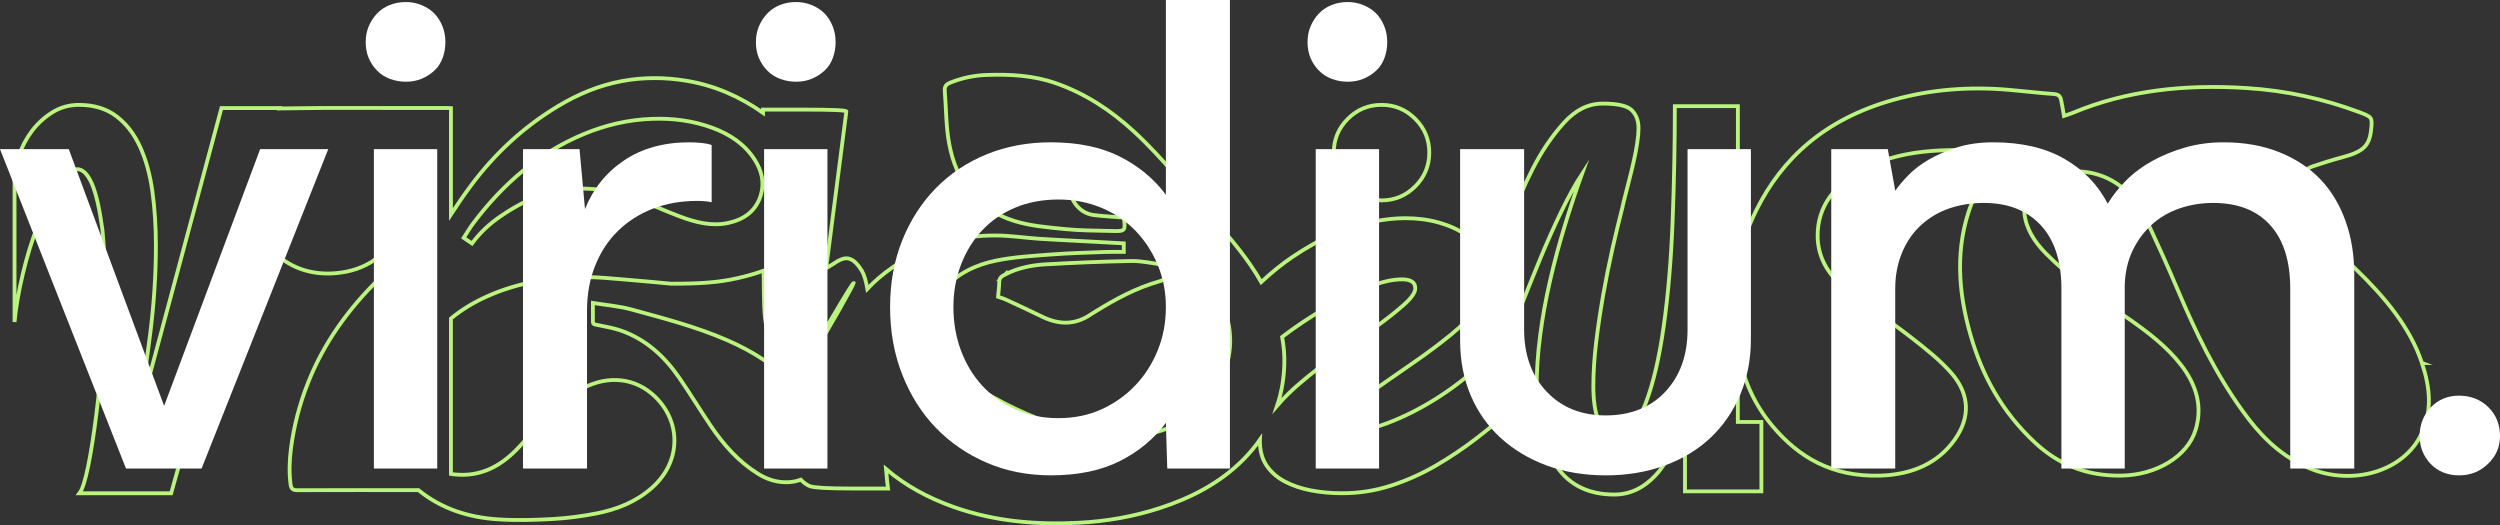
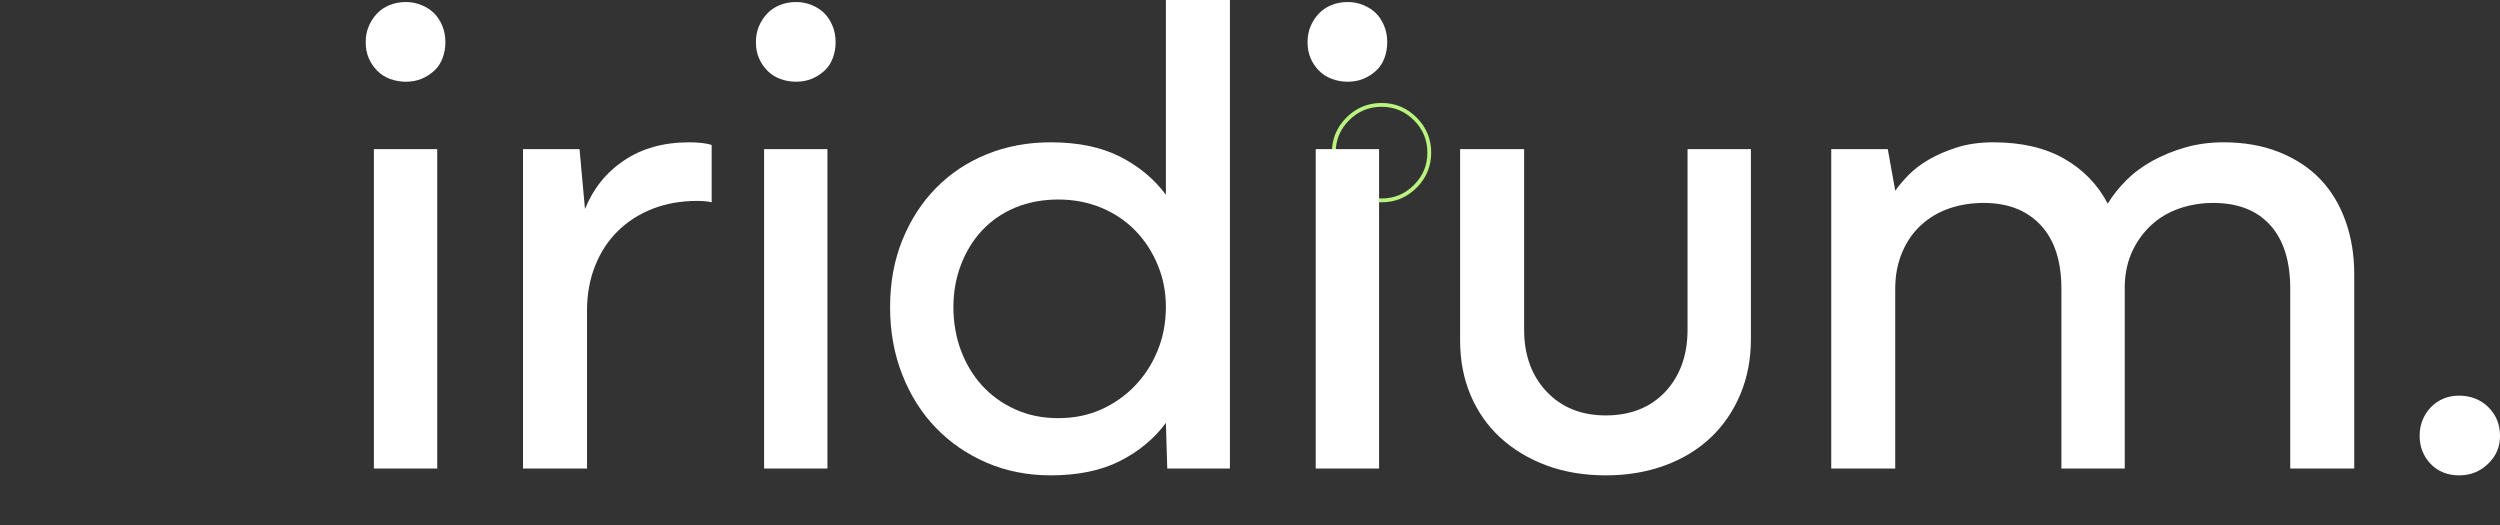
<svg xmlns="http://www.w3.org/2000/svg" id="Layer_2" data-name="Layer 2" viewBox="0 0 1302 273.58">
  <rect x="0" y="0" width="1302" height="273.58" fill="#333333" stroke="none" />
  <defs>
    <style>
      .cls-1 {
        fill: #fff;
        stroke-width: 0px;
      }

      .cls-2 {
        fill: none;
        stroke: #baf37d;
        stroke-miterlimit: 10;
        stroke-width: 2px;
      }
    </style>
  </defs>
  <g id="Layer_1-2" data-name="Layer 1">
    <g>
      <g>
        <path class="cls-2" d="M719.5,104.36c6.85,0,12.71-2.43,17.57-7.3,4.86-4.86,7.3-10.72,7.3-17.57s-2.43-12.71-7.3-17.57c-4.86-4.86-10.72-7.3-17.57-7.3s-12.71,2.44-17.57,7.3c-4.87,4.87-7.3,10.73-7.3,17.57s2.43,12.71,7.3,17.57c4.86,4.86,10.72,7.3,17.57,7.3Z" />
-         <path class="cls-2" d="M523.64,142.84v.03c-1.63.83-3.2,1.6-3.24,3.89-.04,2.65-.39,5.28-.61,7.8,1.55.54,2.74.86,3.84,1.37,6.39,2.97,12.79,5.88,19.11,8.99,8.87,4.35,17.41,4.41,25.69-1.4.62-.43,1.3-.8,1.95-1.21,10.56-6.53,21.44-12.42,33.46-15.8,2.75-.77,3.78-2.1,3.25-4.81-.15-.75.04-1.6-.26-2.26-.3-.65-.96-1.52-1.57-1.61-5.36-.76-10.73-1.98-16.08-1.9-14.86.26-29.72.91-44.57,1.74-7.24.41-14.39,1.84-20.98,5.18Z" />
-         <path class="cls-2" d="M1261.39,189.05h-.03c-6.18-18.57-19.28-34.23-34.49-48.94-6.87-6.65-13.54-13.45-19.8-20.46-5.77-6.46-8.44-13.95-9.5-21.78-.67-5,.92-9.18,7.22-11.34,4.9-1.67,9.89-3.24,14.96-4.58,11.28-3.01,14.38-6,15.22-15.19.51-5.56.37-5.87-6.23-8.34-18.63-6.94-38.08-11.26-58.74-12.56-31.77-2-62.2,1.07-90.69,12.99-1.22.52-2.55.89-4.4,1.53-.52-3.02-.87-5.45-1.39-7.85-.38-1.72-.69-3.33-3.86-3.56-7.83-.55-15.62-1.5-23.44-2.18-20.61-1.78-40.83-.24-60.38,5.29-35.49,10.02-57.73,30.38-71.15,57.4-4.69,9.43-7.8,19-9.6,28.69V55.29h-32.83c0,19.64-.39,39.55-1.16,59.74-.78,20.19-2.32,38.5-4.64,54.94-2.32,16.44-5.47,29.84-9.45,40.21-3.98,10.37-9.29,15.55-15.92,15.55-4.2,0-7.13-2.32-8.79-6.95-1.66-4.63-2.49-10.48-2.49-17.54s.5-15,1.49-23.17c1-8.17,2.21-16.33,3.65-24.49,1.44-8.17,3.04-16.16,4.81-24,1.77-7.83,3.54-15.17,5.31-22.01,0-.44.05-.72.17-.83.11-.11.16-.39.16-.82.88-3.53,1.82-7.22,2.82-11.09,1-3.86,1.88-7.5,2.65-10.92.77-3.42,1.38-6.62,1.82-9.6.44-2.98.66-5.46.66-7.45,0-3.97-1.16-7.11-3.48-9.43-2.32-2.32-7.35-3.48-15.09-3.48s-14.31,3.37-20.39,10.11c-6.08,6.75-11.44,14.65-16.08,23.71-4.64,9.07-8.46,18.07-11.44,27.02-2.99,8.95-5.03,15.75-6.14,20.39v44.44c-2.66,3.21-5.6,6.36-8.84,9.44-6.63,6.3-13.93,12.05-21.89,17.24-7.96,5.2-16.14,9.51-24.54,12.93-8.4,3.43-16.58,5.58-24.54,6.46-2.65,0-3.98-.77-3.98-2.32,0-2.87,1.93-6.14,5.8-9.78,3.87-3.65,8.79-7.57,14.76-11.77,5.97-4.19,12.32-8.62,19.06-13.26,6.74-4.64,13.1-9.39,19.07-14.26,5.97-4.86,10.89-9.84,14.76-14.92,3.87-5.08,5.8-10.28,5.8-15.58,0-4.2-1.11-8.13-3.31-11.77-2.21-3.65-5.31-6.85-9.29-9.62-3.98-2.76-8.68-4.92-14.09-6.46-5.42-1.54-11.33-2.32-17.74-2.32-5.09,0-10.73.61-16.91,1.82-6.19,1.22-12.83,3.32-19.9,6.3-7.08,2.99-14.37,7.02-21.89,12.1-5.41,3.66-10.82,8.03-16.22,13.06-6.68-11.76-15.37-22.07-24.34-32.14-13.86-15.54-26.56-32.14-41.95-46.29-11.93-10.97-25.19-19.73-40.57-25.11-11.73-4.11-23.86-4.77-36.15-4.34-6.56.23-12.83,1.57-18.92,4-2.05.81-3.06,1.92-2.88,4.23.76,9.13.62,18.4,2.26,27.35,3.61,19.74,14.36,34.38,34.06,40.49,8.34,2.58,17.33,3.3,26.09,4.18,8.22.83,16.52.8,24.79,1.02,6.86.19,7.01-.06,6.03-6.98-5.51-.45-10.63-.69-15.71-1.34-3.93-.51-7.16-2.59-9.52-5.82-3.04-4.15-2.06-6.66,2.94-7.58,1.03-.19,2.09-.27,3.13-.26,7.62.11,14.68,2.24,21.22,6.07,19.59,11.51,34.41,27.81,45.79,47.2,6.62,11.3,9.53,23.71,6.2,36.85-3.17,12.5-9.65,22.57-20.97,29.52-17.04,10.45-35.19,11.36-54.06,7.27-16.59-3.61-32.11-10.07-46.93-18.29-9.19-5.1-18.39-10.24-25.61-18.1-5.26-5.72-9.03-12.16-8.43-20.27.5-6.81,3.39-12.67,7.86-17.75,7.38-8.38,17.08-12.98,27.65-15.12,9.32-1.9,18.93-2.44,28.43-3.16,9.34-.72,18.72-.95,28.09-1.32,3.31-.13,6.61-.03,9.92-.03v-4.46c-7.63-.41-15.04-.81-22.44-1.2-7.21-.4-14.43-.69-21.64-1.18-7.42-.5-14.83-1.65-22.25-1.72-19.85-.2-38.2,5.49-54.36,16.79-4.81,3.36-9.11,7.03-12.85,11.01-.76-4.29-1.67-7.36-2.73-9.16-2.65-4.5-5.39-6.76-8.22-6.76-1.7,0-3.83.89-6.38,2.66-2.74,1.77-4.11,2.57-4.11,2.41,0-.32,1.75-13.91,5.25-40.77,3.5-26.86,5.25-40.45,5.25-40.77,0-.64-7.23-.97-21.7-.97h-21.7v1.68c-12.02-8.43-25.22-14.28-40-16.71-11.13-1.83-22.21-1.88-33.23.14-12.05,2.2-23.27,6.9-33.69,13.19-17.87,10.78-32.91,24.72-45.37,41.52-3.58,4.82-6.97,9.77-10.24,14.78v-55.36c-.7-.04-1.23-.08-1.75-.08h-.01c-21.72,0-43.45-.04-65.16-.01-3.63,0-14.07.14-22.47.25l.06-.2h-30.18l-43.11,160.49c1.99-12.82,3.98-27.08,5.97-42.78,1.99-15.69,2.99-31.06,2.99-46.09,0-9.95-.61-19.34-1.82-28.18-1.22-8.84-3.37-16.63-6.47-23.38-3.1-6.74-7.24-12.05-12.44-15.92-5.2-3.87-11.66-5.8-19.4-5.8-5.09,0-9.73,1.33-13.93,3.98-4.2,2.65-7.74,5.92-10.61,9.78-2.88,3.87-5.09,8.07-6.63,12.6-1.55,4.53-2.32,8.68-2.32,12.43v74.28c.66-7.29,2.08-15.59,4.28-24.87,2.19-9.29,4.88-17.96,8.06-26.03,3.18-8.07,6.53-14.86,10.04-20.39,3.51-5.52,6.91-8.29,10.21-8.29,2.85,0,5.37,2.43,7.57,7.29,2.2,4.87,4.06,12.93,5.6,24.21.44,4.42.77,9.01.99,13.76.22,4.76.33,9.67.33,14.76,0,11.28-.43,22.88-1.3,34.82-.86,11.94-1.94,23.05-3.24,33.33-1.3,10.28-2.69,19.12-4.2,26.53-1.51,7.41-3.02,12.11-4.53,14.09h47.75l41.78-148.68c3.84,21.04,20.9,36.43,44.66,33.99,14.43-1.48,25.56-8.59,31.99-22.01,1.45-3.02,2.25-6.34,3.37-9.54h5.13c-.83,3.76-1.36,7.22-2.37,10.54-2.86,9.5-8.95,16.88-15.9,23.64-16.2,15.79-29.23,33.73-37.53,54.92-4.29,10.94-7.23,22.18-8.74,33.89-.81,6.29-1,12.45-.19,18.7.28,2.23,1.23,2.97,3.58,2.95,21.01-.07,42.01-.05,63.02-.03,11.99,9.74,26.13,14.22,41.39,15.21,9.49.62,19.09.35,28.6-.18,7.61-.42,15.23-1.45,22.71-2.9,10.67-2.09,20.66-6.03,28.95-13.41,16.16-14.37,15.01-36.27-.29-49.08-10.66-8.92-25.07-9.25-38.01-1.42h-.01c-7.01,4.23-13.14,9.49-18.58,15.59-4.04,4.53-8.07,9.07-12.19,13.53-9.25,10.02-20.11,16.07-34.37,14.41-.44-.05-.86-.13-1.29-.2v-80.94c5.62-4.64,11.96-8.45,18.89-11.55,16.09-7.21,33.14-9.91,50.62-10.02,7.02-.04,14.07.72,21.1,1.28,9.5.77,19.01,1.71,23.96,2.16,14.7.05,24.76-.61,34.62-2.86,4.65-1.06,9.22-2.33,13.65-3.92.07,8.88.16,14.84.27,17.81.19,5.55.66,9.53,1.42,11.94,1.51,4.83,3.59,8.65,6.24,11.46,2.65,2.82,5.48,4.22,8.51,4.22,2.46,0,5.01-1.12,7.66-3.38,1.7-1.45,5.81-7.72,12.34-18.82,6.62-11.26,10.12-16.89,10.49-16.89.09,0-.52,1.25-1.84,3.74-1.33,2.5-3.24,5.95-5.74,10.37-2.51,4.43-5.22,9.13-8.15,14.11-6.72,11.64-11.55,20.19-14.5,25.71-10.06-10.51-22.23-18.22-35.66-24.07-16.05-6.98-33.02-11.38-49.86-15.99-6.43-1.76-13.19-2.28-20.07-3.4,0,3.82.03,6.78-.01,9.74-.01,1.22.61,1.37,1.65,1.59,4.35.91,8.8,1.61,12.98,3.06,12.95,4.53,22.6,13.4,30.26,24.47,5.7,8.23,10.86,16.81,16.47,25.1,6.64,9.8,14.36,18.6,24.56,24.95,4.89,3.05,10.06,4.72,15.92,4.43,2.34-.12,4.49-.58,6.44-1.3,1.44,1.53,3.01,2.68,4.73,3.39,2.36.8,9.55,1.21,21.56,1.21h19.14l-.43-3.38c0-.32-.21-2.58-.62-6.77,10.2,8.71,22.08,15.09,35.13,19.73,21.25,7.55,43.24,9.42,65.65,8.23,14.28-.76,28.17-3.2,41.75-7.61,16.43-5.34,31.5-13.07,43.78-25.52,3.17-3.22,5.98-6.6,8.44-10.13-.01.24-.04.48-.04.72,0,5.09,1.16,9.34,3.48,12.77,2.32,3.43,5.47,6.19,9.45,8.29,3.98,2.11,8.51,3.65,13.59,4.64,5.08.99,10.5,1.49,16.25,1.49,8.84,0,17.35-1.33,25.53-3.98,8.18-2.65,15.97-6.14,23.38-10.44,7.4-4.31,14.47-9.06,21.22-14.26,6.74-5.19,13.1-10.45,19.07-15.75v-42.69c1-2.53,2.01-5.09,3.04-7.71,3.65-9.29,7.3-18.35,10.94-27.19,3.65-8.84,7.35-17.13,11.11-24.87,3.76-7.74,7.29-14.14,10.61-19.23-3.1,8.62-6.08,17.63-8.95,27.02-2.88,9.4-5.42,18.9-7.63,28.52-2.21,9.61-3.93,19.12-5.14,28.52-1.22,9.4-1.82,18.4-1.82,27.03.22,17.69,3.7,31.39,10.44,41.12,6.74,9.73,16.75,14.59,30.01,14.59,8.17,0,15.42-3.43,21.72-10.28,6.3-6.85,11.33-17.91,15.09-33.16v41.78h39.79v-36.14h-12.27v-37.89s0,.07.02.1c2.4,14.41,7.91,28,18.22,40.16,13.33,15.71,30.52,26.39,56.06,25.56,17.24-.56,30.25-6.93,38.6-18.63,8.31-11.64,7.91-23.72-1.63-34.7-5.83-6.71-13.31-12.62-20.7-18.38-11.85-9.25-24.75-17.68-36.22-27.21-8.38-6.97-12.7-15.99-12.79-25.72-.15-15.49,8.81-27.44,25.16-35.64,21.65-10.85,45.94-9.71,71-8.59-1.02,1.44-1.82,2.39-2.43,3.43-4.61,7.87-10.4,15.47-13.54,23.68-8.72,22.72-7.11,45.78-.53,68.66,5.95,20.66,16.14,39.86,33.8,56.16,11.7,10.79,26.06,17.26,44.75,16.95,18.18-.3,34.38-9.91,38.64-23.82,3.69-12.05.55-23.29-7.56-33.79-7.39-9.57-17.45-17.28-28.02-24.58-15.05-10.4-29.94-20.92-42.31-33.43-6.18-6.24-10.47-13.06-11.27-21.12-.93-9.46,6.72-19.21,17.38-21,11.53-1.94,22.26-.26,31.34,6.05,7.39,5.14,11.73,11.86,15.04,18.96,5.6,12.01,11.06,24.09,16.2,36.24,9.18,21.66,19.36,43,33.74,62.91,8.32,11.54,18.09,22.2,33.12,29.06,22.25,10.15,48.95,3.21,59.04-15.41,6.92-12.76,5.5-25.81,1.19-38.73ZM396.28,101.46c-2.47,8.34-8.64,12.79-16.79,14.6-8.92,1.99-17.42-.31-25.69-3.42-7.86-2.97-15.51-6.5-23.39-9.41-12.28-4.54-25.02-6.12-38.01-4.18-11.69,1.75-22.02,6.96-31.7,13.57-5.68,3.88-10.67,8.49-14.89,14.17-1.48-.99-2.73-1.83-4.33-2.92,1.72-2.62,3.25-5.3,5.11-7.76,15.34-20.27,33.98-36.58,57.64-46.37,11.25-4.66,23.1-7.43,35.47-7.85,10.85-.37,21.33.98,31.44,4.73,8.94,3.31,16.69,8.39,21.94,16.6,3.57,5.57,5.11,11.71,3.19,18.22ZM677.06,199.53c-4.56,3.89-8.53,7.8-11.93,11.75,2.26-6.75,3.52-13.91,3.75-21.47.15-4.89-.29-9.65-1.15-14.32.07-.06.14-.11.21-.16,6.96-5.31,14.26-10.17,21.89-14.59,7.63-4.42,14.97-8.07,22.05-10.94,7.07-2.87,13.15-4.31,18.24-4.31,4.64,0,6.96,1.55,6.96,4.64,0,2.21-1.99,5.09-5.97,8.62-3.98,3.54-8.95,7.46-14.92,11.77-5.97,4.31-12.49,8.95-19.56,13.93-7.08,4.98-13.6,10.01-19.56,15.09Z" />
      </g>
      <g>
-         <path class="cls-1" d="M135.49,77.67h35.47l-65.97,166.34h-39.37L0,77.67h35.82l49.66,133.71,50.01-133.71Z" />
        <path class="cls-1" d="M203.23,41.14c-2.6-.94-4.85-2.36-6.74-4.26-1.89-1.89-3.37-4.08-4.43-6.56-1.07-2.49-1.6-5.26-1.6-8.34s.53-5.85,1.6-8.33c1.06-2.49,2.48-4.67,4.26-6.56,1.77-1.89,3.96-3.37,6.56-4.43,2.6-1.06,5.44-1.6,8.51-1.6,2.84,0,5.55.53,8.15,1.6s4.79,2.48,6.56,4.26,3.19,3.96,4.26,6.56c1.07,2.61,1.6,5.44,1.6,8.51,0,2.84-.47,5.56-1.42,8.16-.95,2.61-2.37,4.79-4.26,6.56-1.89,1.77-4.08,3.19-6.56,4.26-2.48,1.06-5.26,1.59-8.33,1.59-2.84,0-5.56-.47-8.16-1.42ZM194.72,244.02V77.67h32.99v166.34h-32.99Z" />
        <path class="cls-1" d="M272.38,244.02V77.67h29.44l2.84,31.21c4.26-10.64,11.05-19.09,20.39-25.36,9.34-6.26,20.63-9.4,33.87-9.4,2.36,0,4.61.13,6.74.36,2.13.24,3.78.59,4.97,1.06v29.8c-.95-.24-2.13-.42-3.55-.53s-2.72-.18-3.9-.18c-8.52,0-16.26,1.37-23.23,4.08-6.97,2.72-13,6.56-18.09,11.53-5.09,4.96-9.04,10.99-11.88,18.09-2.84,7.09-4.26,14.9-4.26,23.41v82.28h-33.34Z" />
        <path class="cls-1" d="M406.45,41.14c-2.6-.94-4.85-2.36-6.74-4.26-1.89-1.89-3.37-4.08-4.43-6.56-1.07-2.49-1.6-5.26-1.6-8.34s.53-5.85,1.6-8.33c1.06-2.49,2.48-4.67,4.26-6.56,1.77-1.89,3.96-3.37,6.56-4.43,2.6-1.06,5.44-1.6,8.51-1.6,2.84,0,5.55.53,8.15,1.6s4.79,2.48,6.56,4.26c1.77,1.77,3.19,3.96,4.26,6.56,1.07,2.61,1.6,5.44,1.6,8.51,0,2.84-.47,5.56-1.42,8.16-.95,2.61-2.37,4.79-4.26,6.56-1.89,1.77-4.08,3.19-6.56,4.26-2.48,1.06-5.26,1.59-8.33,1.59-2.84,0-5.56-.47-8.16-1.42ZM397.94,244.02V77.67h32.99v166.34h-32.99Z" />
        <path class="cls-1" d="M607.2,220.25c-6.15,8.28-14.13,14.9-23.94,19.86-9.81,4.96-21.81,7.45-36,7.45-12.06,0-23.18-2.19-33.33-6.56-10.17-4.37-18.98-10.4-26.43-18.09-7.45-7.68-13.3-16.9-17.55-27.66-4.26-10.76-6.39-22.52-6.39-35.29s2.13-24.41,6.39-34.94c4.26-10.52,10.11-19.56,17.55-27.13,7.45-7.57,16.26-13.42,26.43-17.56,10.16-4.13,21.28-6.21,33.33-6.21,14.19,0,26.19,2.49,36,7.45,9.81,4.97,17.79,11.59,23.94,19.86V0h33.34v244.02h-32.63l-.71-23.76ZM573.68,213.16c6.74-3.07,12.59-7.21,17.55-12.42,4.97-5.2,8.87-11.29,11.7-18.27,2.84-6.97,4.26-14.48,4.26-22.52s-1.42-15.13-4.26-21.99c-2.84-6.85-6.74-12.82-11.7-17.91-4.97-5.09-10.88-9.04-17.73-11.88-6.86-2.84-14.31-4.26-22.34-4.26s-15.79,1.42-22.52,4.26c-6.74,2.84-12.47,6.79-17.21,11.88-4.73,5.09-8.39,11.06-10.99,17.91-2.61,6.86-3.91,14.18-3.91,21.99s1.3,15.55,3.91,22.52c2.6,6.98,6.26,13.07,10.99,18.27,4.73,5.21,10.46,9.34,17.21,12.42,6.74,3.07,14.24,4.61,22.52,4.61s15.78-1.54,22.52-4.61Z" />
        <path class="cls-1" d="M693.74,41.14c-2.6-.94-4.85-2.36-6.74-4.26-1.89-1.89-3.37-4.08-4.43-6.56-1.07-2.49-1.6-5.26-1.6-8.34s.53-5.85,1.6-8.33c1.06-2.49,2.48-4.67,4.26-6.56,1.77-1.89,3.96-3.37,6.56-4.43,2.6-1.06,5.44-1.6,8.51-1.6,2.84,0,5.55.53,8.15,1.6s4.79,2.48,6.56,4.26c1.77,1.77,3.19,3.96,4.26,6.56,1.07,2.61,1.6,5.44,1.6,8.51,0,2.84-.47,5.56-1.42,8.16-.95,2.61-2.37,4.79-4.26,6.56-1.89,1.77-4.08,3.19-6.56,4.26-2.48,1.06-5.26,1.59-8.33,1.59-2.84,0-5.56-.47-8.16-1.42ZM685.23,244.02V77.67h32.99v166.34h-32.99Z" />
        <path class="cls-1" d="M878.88,77.67h32.99v98.96c0,10.41-1.83,19.98-5.5,28.73-3.67,8.75-8.81,16.26-15.42,22.52-6.62,6.27-14.61,11.12-23.94,14.54-9.35,3.42-19.57,5.15-30.68,5.15s-21.63-1.72-30.85-5.15c-9.22-3.42-17.21-8.21-23.94-14.36-6.74-6.15-11.94-13.54-15.61-22.17-3.67-8.63-5.5-18.14-5.5-28.55v-99.67h33.34v93.99c0,13.25,3.9,24.01,11.7,32.28,7.8,8.28,18.09,12.41,30.85,12.41s23.35-4.13,31.04-12.41c7.68-8.27,11.52-19.03,11.52-32.28v-93.99Z" />
        <path class="cls-1" d="M953.71,244.02V77.67h29.44l3.9,21.64c1.65-2.36,3.9-5.03,6.74-7.98,2.84-2.96,6.39-5.67,10.64-8.16,4.26-2.48,9.16-4.61,14.72-6.38,5.55-1.77,11.88-2.67,18.97-2.67,14.66,0,26.96,2.84,36.88,8.52,9.94,5.67,17.5,13.48,22.7,23.41,2.6-4.26,5.85-8.33,9.76-12.24,3.9-3.9,8.45-7.27,13.66-10.11,5.19-2.84,10.87-5.15,17.02-6.91,6.15-1.77,12.77-2.67,19.86-2.67,10.87,0,20.57,1.72,29.08,5.15,8.52,3.43,15.61,8.1,21.28,14.01s10.05,13.12,13.13,21.63c3.07,8.51,4.6,17.86,4.6,28.02v101.09h-33.33v-93.64c0-14.41-3.5-25.47-10.46-33.16-6.98-7.69-16.85-11.53-29.62-11.53-6.15,0-12,.95-17.55,2.84-5.55,1.9-10.4,4.74-14.54,8.52-4.14,3.78-7.45,8.28-9.94,13.48-2.48,5.21-3.84,11.12-4.08,17.73v95.76h-32.99v-93.64c0-14.41-3.61-25.47-10.82-33.16-7.21-7.69-17.08-11.53-29.61-11.53-6.39,0-12.36.95-17.91,2.84-5.55,1.9-10.46,4.79-14.72,8.69-4.26,3.9-7.57,8.69-9.93,14.36-2.37,5.67-3.55,11.94-3.55,18.79v93.64h-33.34Z" />
        <path class="cls-1" d="M1265.82,241.54c-3.79-4.02-5.67-8.87-5.67-14.55s1.95-10.87,5.85-14.9c3.9-4.02,8.81-6.03,14.72-6.03s11.23,2.01,15.25,6.03c4.02,4.02,6.03,8.99,6.03,14.9s-2.07,10.53-6.21,14.55c-4.14,4.02-9.17,6.03-15.07,6.03s-11.12-2.01-14.9-6.03Z" />
      </g>
    </g>
  </g>
</svg>